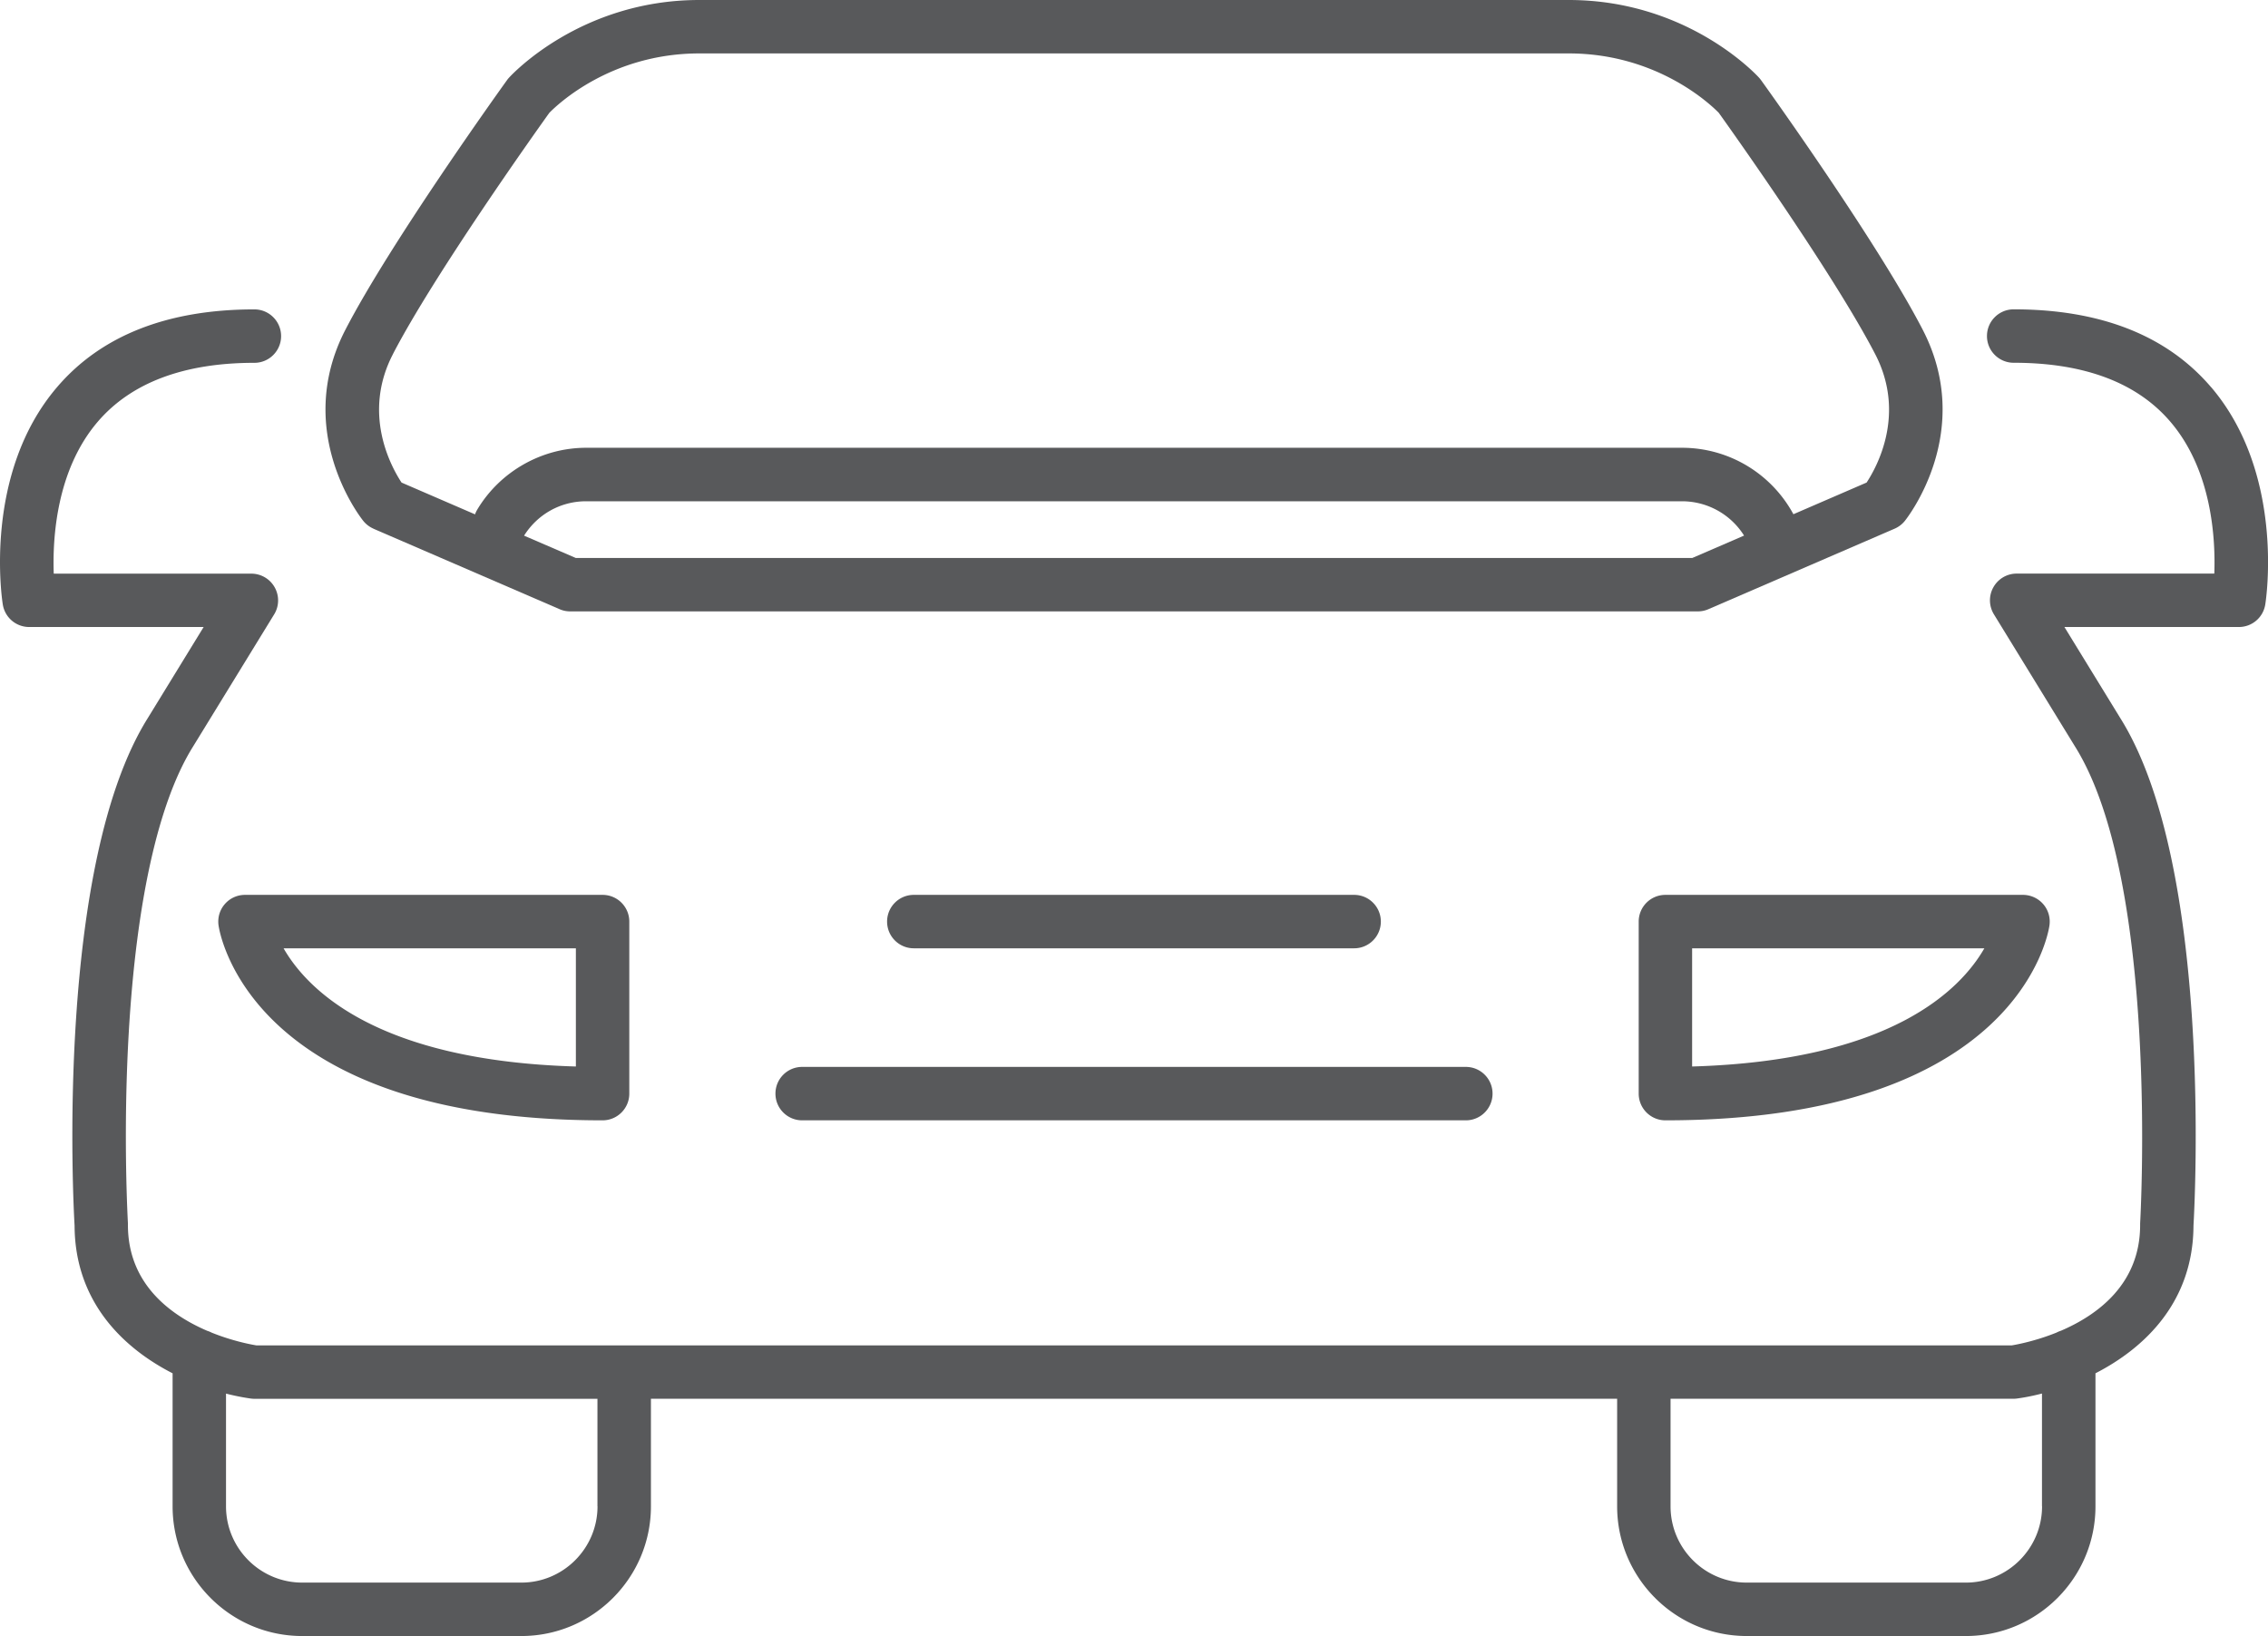
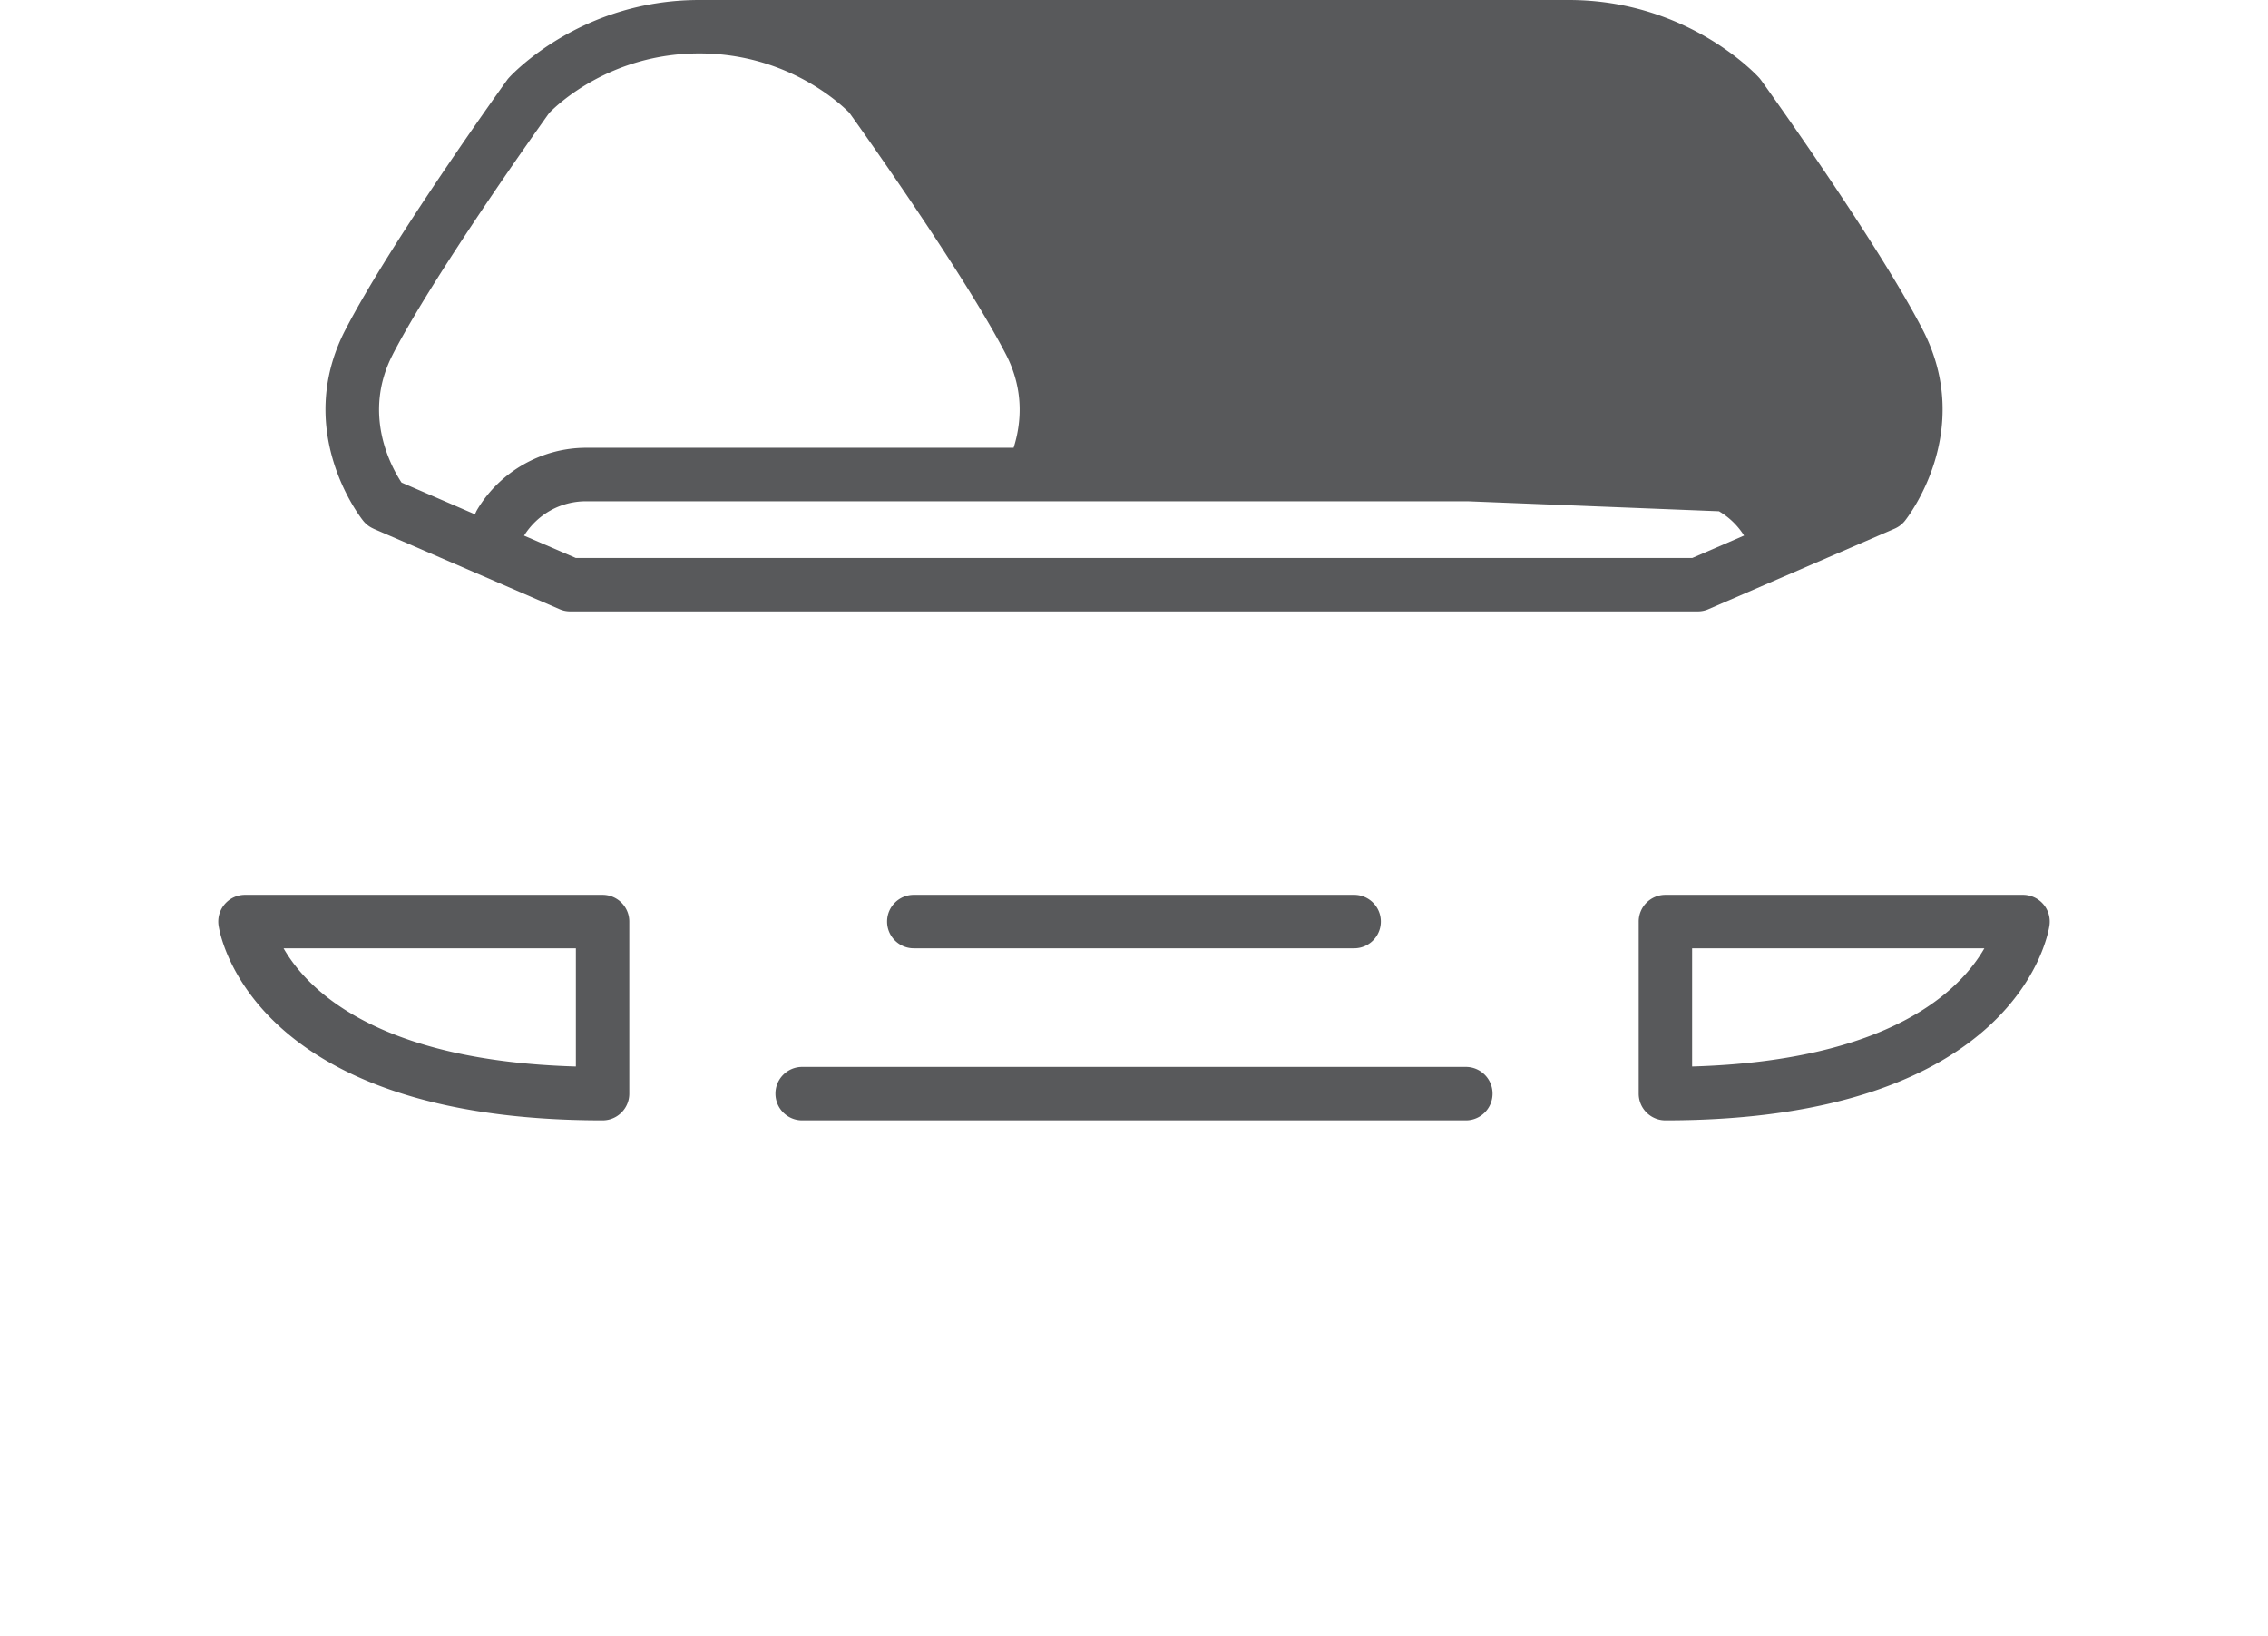
<svg xmlns="http://www.w3.org/2000/svg" id="Layer_1" viewBox="0 0 339.68 244.98">
  <defs>
    <style>.cls-1{fill:#58595b}</style>
  </defs>
-   <path d="M331.15 57.97c-6.6-7.73-16.54-11.65-29.56-11.65-2.21 0-4 1.79-4 4s1.79 4 4 4c10.55 0 18.44 2.96 23.45 8.81 6.25 7.29 6.79 17.53 6.6 22.76h-29.6c-1.45 0-2.78.78-3.49 2.05-.71 1.26-.68 2.81.08 4.05l12.16 19.81c12.65 20.25 9.77 70.88 9.74 71.39v.24c0 8.86-6.4 13.49-11.87 15.84-.23.07-.46.17-.67.28-3.14 1.26-5.85 1.77-6.69 1.91H38.4c-.85-.14-3.57-.65-6.7-1.91-.21-.11-.43-.2-.66-.27-5.47-2.35-11.88-6.99-11.88-15.85v-.24c0-.13-.76-12.98.11-28.31 1.14-19.92 4.47-34.82 9.65-43.1L41.06 92c.76-1.23.79-2.78.08-4.05a4.011 4.011 0 0 0-3.49-2.05H8.05c-.19-5.24.36-15.48 6.6-22.76 5.01-5.84 12.9-8.81 23.45-8.81 2.21 0 4-1.79 4-4s-1.79-4-4-4c-13.02 0-22.96 3.92-29.56 11.65C-2.55 70.95.29 89.73.42 90.52a3.998 3.998 0 0 0 3.95 3.37H30.5l-8.38 13.66c-13.81 22.1-11.15 72.51-10.95 75.99.05 11.32 7.18 18.26 14.68 22.1v19.92c0 10.71 8.71 19.42 19.41 19.42h32.82c10.7 0 19.41-8.71 19.41-19.42v-16.11H242.2v16.11c0 10.71 8.71 19.42 19.41 19.42h32.82c10.7 0 19.41-8.71 19.41-19.42v-19.92c7.5-3.85 14.63-10.78 14.68-22.1.2-3.48 2.86-53.89-10.93-75.96l-8.4-13.69h26.13c1.97 0 3.64-1.43 3.95-3.37.13-.79 2.96-19.57-8.11-32.55ZM89.49 225.56c0 6.29-5.12 11.42-11.41 11.42H45.26c-6.29 0-11.41-5.12-11.41-11.42v-16.88c1.33.34 2.58.58 3.7.74.18.02.36.04.54.04h51.39v16.11Zm216.35 0c0 6.29-5.12 11.42-11.41 11.42h-32.82c-6.29 0-11.41-5.12-11.41-11.42v-16.11h51.39c.18 0 .36-.01.54-.04 1.13-.15 2.38-.4 3.7-.74v16.88Z" class="cls-1" />
-   <path d="m55.93 79.17 27.88 12.05c.5.22 1.04.33 1.59.33h168.88c.55 0 1.09-.11 1.59-.33l27.88-12.05c.6-.26 1.13-.66 1.54-1.17.43-.54 10.52-13.45 2.68-28.62-6.8-13.15-23.5-36.39-24.21-37.37-.09-.12-.18-.24-.28-.35C263.05 11.18 252.71 0 234.95 0H104.74c-17.76 0-28.1 11.18-28.53 11.66-.1.11-.2.23-.28.35-.71.98-17.4 24.22-24.2 37.37-7.85 15.17 2.24 28.08 2.68 28.62.41.51.94.91 1.54 1.17Zm197.52 4.38H86.23l-7.74-3.34c2.03-3.22 5.48-5.15 9.3-5.15H251.9c3.83 0 7.32 1.97 9.31 5.14l-7.75 3.35ZM58.83 53.06c6.2-11.98 21.71-33.75 23.44-36.16 1.18-1.21 9.2-8.9 22.47-8.9h130.21c13.31 0 21.33 7.73 22.47 8.89 1.71 2.39 17.24 24.18 23.44 36.16 4.61 8.91.28 16.81-1.3 19.21L268.6 77c-3.3-6.09-9.66-9.95-16.7-9.95H87.79c-6.64 0-12.88 3.54-16.3 9.24-.14.24-.26.48-.34.73l-11.01-4.76c-1.59-2.42-5.91-10.32-1.3-19.21ZM116.14 163.76c0 2.21 1.79 4 4 4h99.4c2.21 0 4-1.79 4-4s-1.79-4-4-4h-99.4c-2.21 0-4 1.79-4 4ZM202.81 142c2.21 0 4-1.79 4-4s-1.79-4-4-4h-65.95c-2.21 0-4 1.79-4 4s1.79 4 4 4h65.95ZM36.69 134c-1.16 0-2.26.5-3.02 1.38-.76.87-1.1 2.03-.94 3.18.17 1.19 4.72 29.2 57.52 29.2 2.21 0 4-1.79 4-4V138c0-2.21-1.79-4-4-4H36.69Zm49.56 25.7c-29.73-.87-40.18-11.44-43.78-17.7h43.78v17.7ZM245.43 138v25.76c0 2.21 1.79 4 4 4 52.81 0 57.36-28.01 57.52-29.2.16-1.15-.18-2.31-.94-3.18a4.017 4.017 0 0 0-3.02-1.38h-53.56c-2.21 0-4 1.79-4 4Zm8 4h43.77c-3.61 6.28-14.07 16.83-43.77 17.7V142Z" class="cls-1" />
+   <path d="m55.93 79.17 27.88 12.05c.5.22 1.04.33 1.59.33h168.88c.55 0 1.09-.11 1.59-.33l27.88-12.05c.6-.26 1.13-.66 1.54-1.17.43-.54 10.52-13.45 2.68-28.62-6.8-13.15-23.5-36.39-24.21-37.37-.09-.12-.18-.24-.28-.35C263.05 11.18 252.71 0 234.95 0H104.74c-17.76 0-28.1 11.18-28.53 11.66-.1.11-.2.23-.28.35-.71.98-17.4 24.22-24.2 37.37-7.85 15.17 2.24 28.08 2.68 28.62.41.51.94.91 1.54 1.17Zm197.52 4.38H86.23l-7.74-3.34c2.03-3.22 5.48-5.15 9.3-5.15H251.9c3.83 0 7.32 1.97 9.31 5.14l-7.75 3.35ZM58.83 53.06c6.2-11.98 21.71-33.75 23.44-36.16 1.18-1.21 9.2-8.9 22.47-8.9c13.31 0 21.33 7.73 22.47 8.89 1.71 2.39 17.24 24.18 23.44 36.16 4.61 8.91.28 16.81-1.3 19.21L268.6 77c-3.3-6.09-9.66-9.95-16.7-9.95H87.79c-6.64 0-12.88 3.54-16.3 9.24-.14.24-.26.48-.34.73l-11.01-4.76c-1.59-2.42-5.91-10.32-1.3-19.21ZM116.14 163.76c0 2.21 1.79 4 4 4h99.4c2.21 0 4-1.79 4-4s-1.79-4-4-4h-99.4c-2.21 0-4 1.79-4 4ZM202.81 142c2.21 0 4-1.79 4-4s-1.79-4-4-4h-65.95c-2.21 0-4 1.79-4 4s1.79 4 4 4h65.95ZM36.69 134c-1.16 0-2.26.5-3.02 1.38-.76.87-1.1 2.03-.94 3.18.17 1.19 4.72 29.2 57.52 29.2 2.21 0 4-1.79 4-4V138c0-2.21-1.79-4-4-4H36.69Zm49.56 25.7c-29.73-.87-40.18-11.44-43.78-17.7h43.78v17.7ZM245.43 138v25.76c0 2.21 1.79 4 4 4 52.81 0 57.36-28.01 57.52-29.2.16-1.15-.18-2.31-.94-3.18a4.017 4.017 0 0 0-3.02-1.38h-53.56c-2.21 0-4 1.79-4 4Zm8 4h43.77c-3.61 6.28-14.07 16.83-43.77 17.7V142Z" class="cls-1" />
</svg>